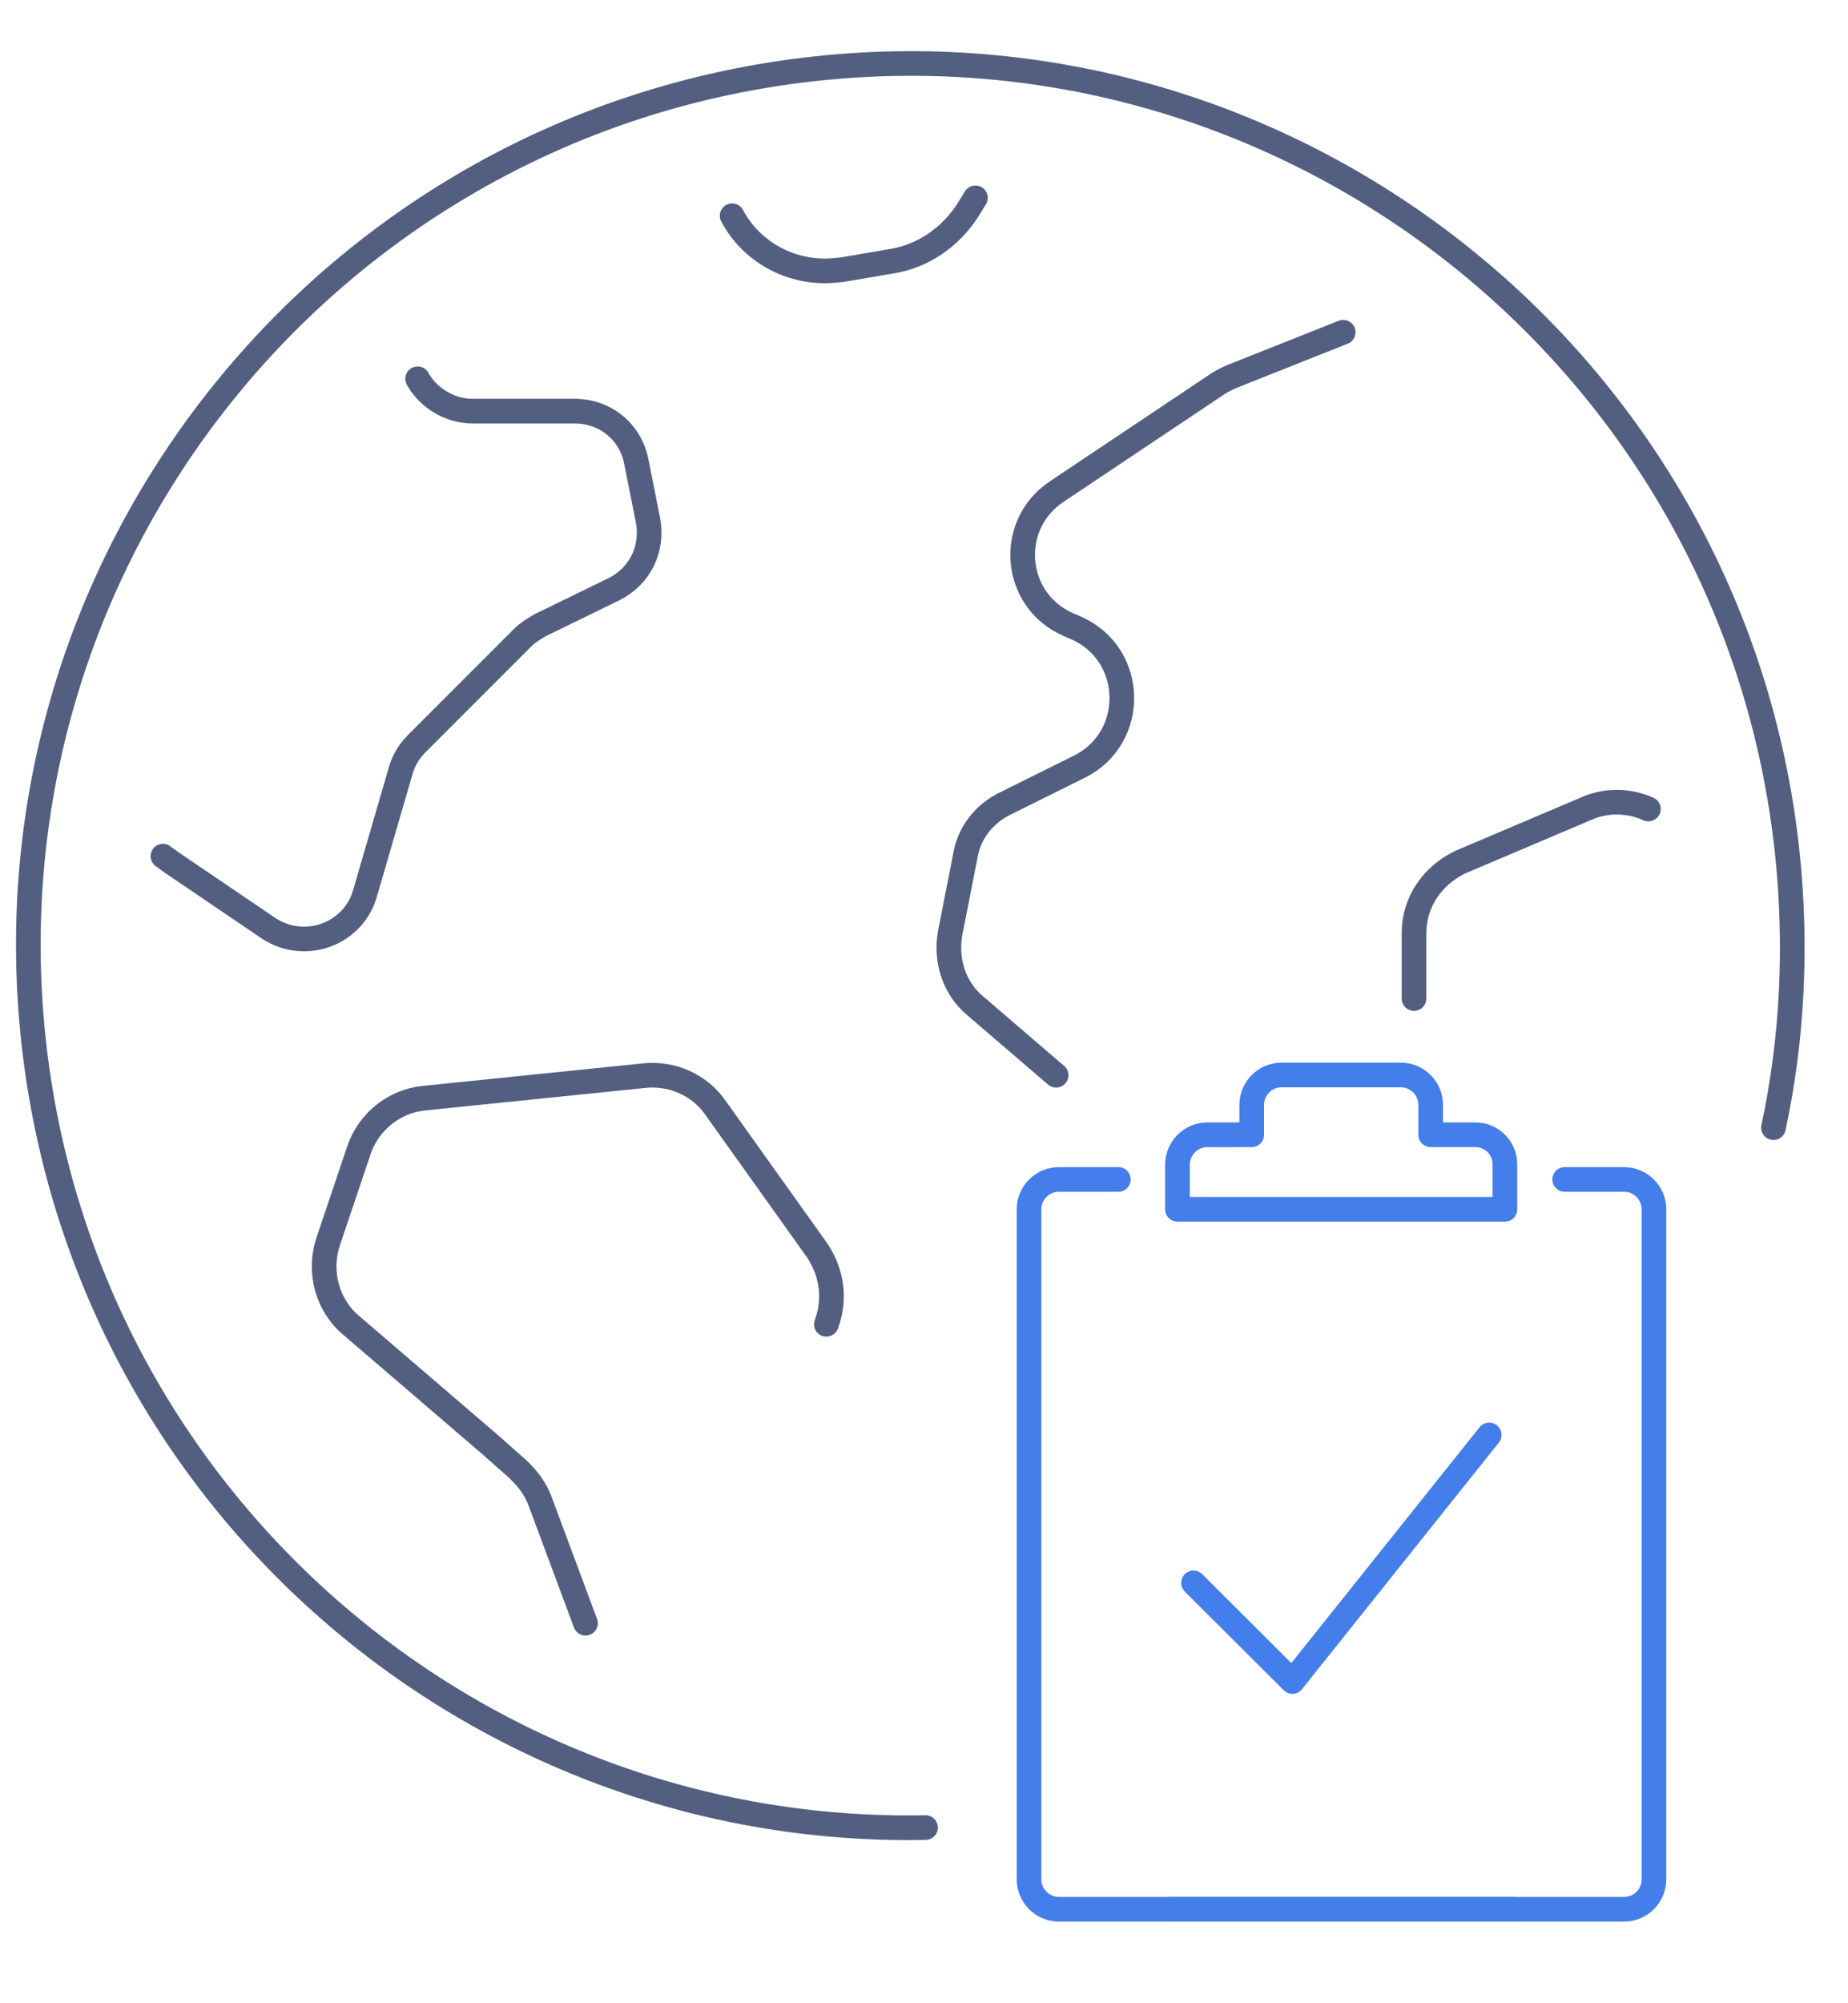
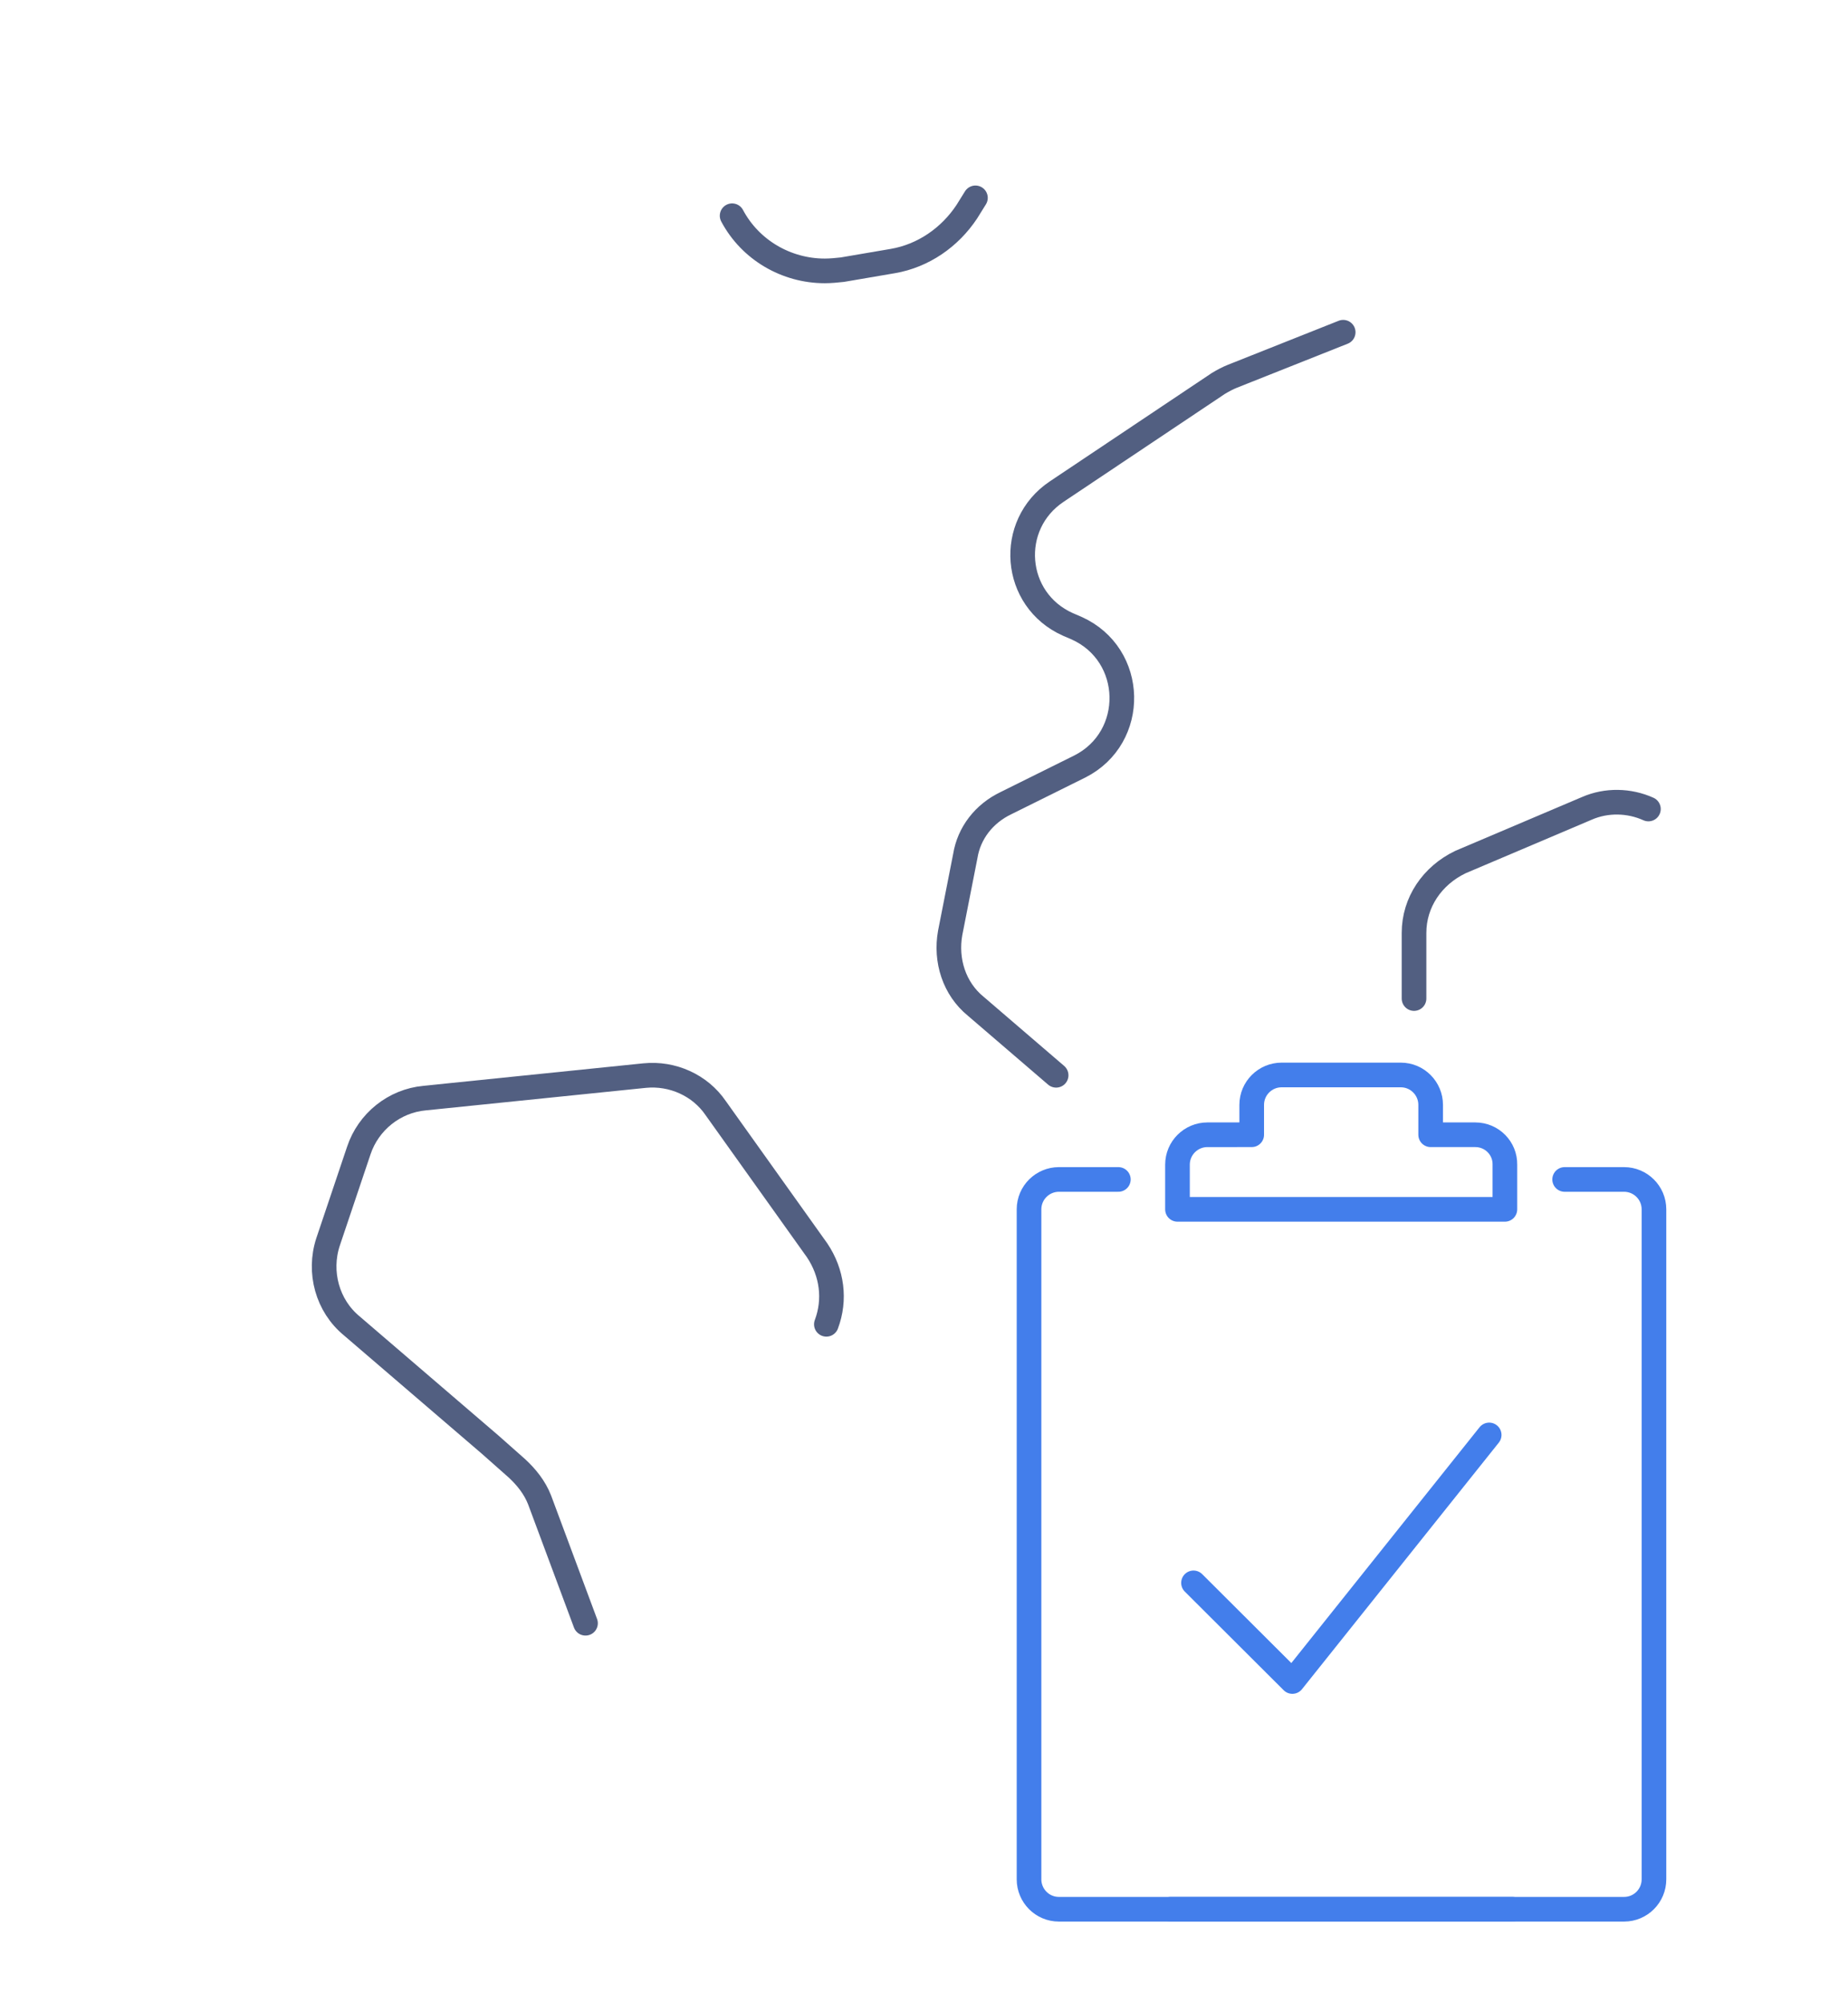
<svg xmlns="http://www.w3.org/2000/svg" id="图层_1" x="0px" y="0px" viewBox="0 0 600 650" style="enable-background:new 0 0 600 650;" xml:space="preserve">
  <style type="text/css">	.st0{fill:none;stroke:#525F81;stroke-width:8;stroke-linecap:round;stroke-linejoin:round;stroke-miterlimit:5.333;}	.st1{fill:none;stroke:#437EEB;stroke-width:8;stroke-linecap:round;stroke-linejoin:round;stroke-miterlimit:13.333;}	.st2{fill:none;stroke:#437EEB;stroke-width:8;stroke-linecap:round;stroke-linejoin:round;stroke-miterlimit:13.333;}</style>
  <g>
-     <path class="st0" d="M135.6,122.9l0.4,0.7c3.6,5.9,10.4,9.8,17.4,9.8h33.2c9.8,0,18.1,6.6,20,16.4l3.8,19.1  c1.7,9.2-2.6,18.1-11.1,22.3l-24,11.7c-1.9,1.1-3.8,2.3-5.4,3.8l-34.8,34.8c-2.3,2.3-4.2,5.5-5.1,8.9l-11.5,39.5  c-3.8,13.2-19.3,18.9-31,11.5l-32-21.7c-0.9-0.7-1.7-1.2-2.6-1.9" />
    <path class="st0" d="M268.3,429.7c3-8,1.9-16.7-3-24l-32.9-46.1c-5.1-7.5-14.1-11.5-23.1-10.6l-71.4,7.3c-9.9,0.9-18.3,7.7-21.4,17  l-10,29.7c-3.2,9.8-0.2,20.7,7.7,27.2l45,38.6l8.7,7.7c3,2.8,5.7,6.1,7.3,10.2l14.9,40" />
    <path class="st0" d="M237.7,70c5.9,11.1,17.6,17.9,30.1,17.9c1.9,0,3.8-0.2,5.7-0.4l16.4-2.8c9.9-1.7,18.5-7.7,24-16l2.8-4.5" />
    <path class="st0" d="M459.1,324v-21.3c0-9.9,5.9-18.6,15.1-23l41-17.4c6.4-2.8,13.8-2.6,20,0.2" />
    <path class="st0" d="M342.9,348.9l-26.1-22.4c-7-5.7-9.9-14.9-8.3-23.8l4.9-24.9c1.2-7.5,6.1-13.8,13.2-17.2l24-11.9  c18.6-9.4,18.1-36.3-1.1-44.9l-2.8-1.2c-17.9-8-19.8-32.3-3.6-43.1l52.5-35.1c1.5-0.9,3-1.7,4.5-2.3l36-14.3" />
-     <path class="st0" d="M300.5,593C154,595.9,27.1,486.4,10.9,337.8C-6.2,180.4,107.6,39.4,264.6,22.3s298.5,96.6,315.6,253.6  c3.3,30.8,1.8,61.2-4.4,90" />
  </g>
  <g>
    <path class="st1" d="M491,619.4" />
    <path class="st1" d="M363.1,382.7h-19.3c-5.3,0-9.7,4.3-9.7,9.7v217.4c0,5.3,4.3,9.7,9.7,9.7H491" />
    <path class="st1" d="M491,619.4" />
    <path class="st1" d="M491,619.4" />
    <path class="st1" d="M380.1,619.4" />
    <path class="st1" d="M508,382.7h19.3c5.3,0,9.7,4.3,9.7,9.7v217.4c0,5.3-4.3,9.7-9.7,9.7l-147.2,0" />
    <path class="st1" d="M380.1,619.4" />
    <path class="st1" d="M380.1,619.4" />
    <path class="st1" d="M488.6,377.9c0.1-5.3-4.2-9.7-9.6-9.7h-14.5v-9.7c0-5.3-4.3-9.7-9.7-9.7h-38.7c-5.3,0-9.7,4.3-9.7,9.7v9.7H392  c-5.3,0-9.7,4.3-9.7,9.7v14.5h106.3V377.9z" />
  </g>
  <polyline class="st2" points="387.5,513.6 419.6,545.6 483.5,465.6 " />
</svg>